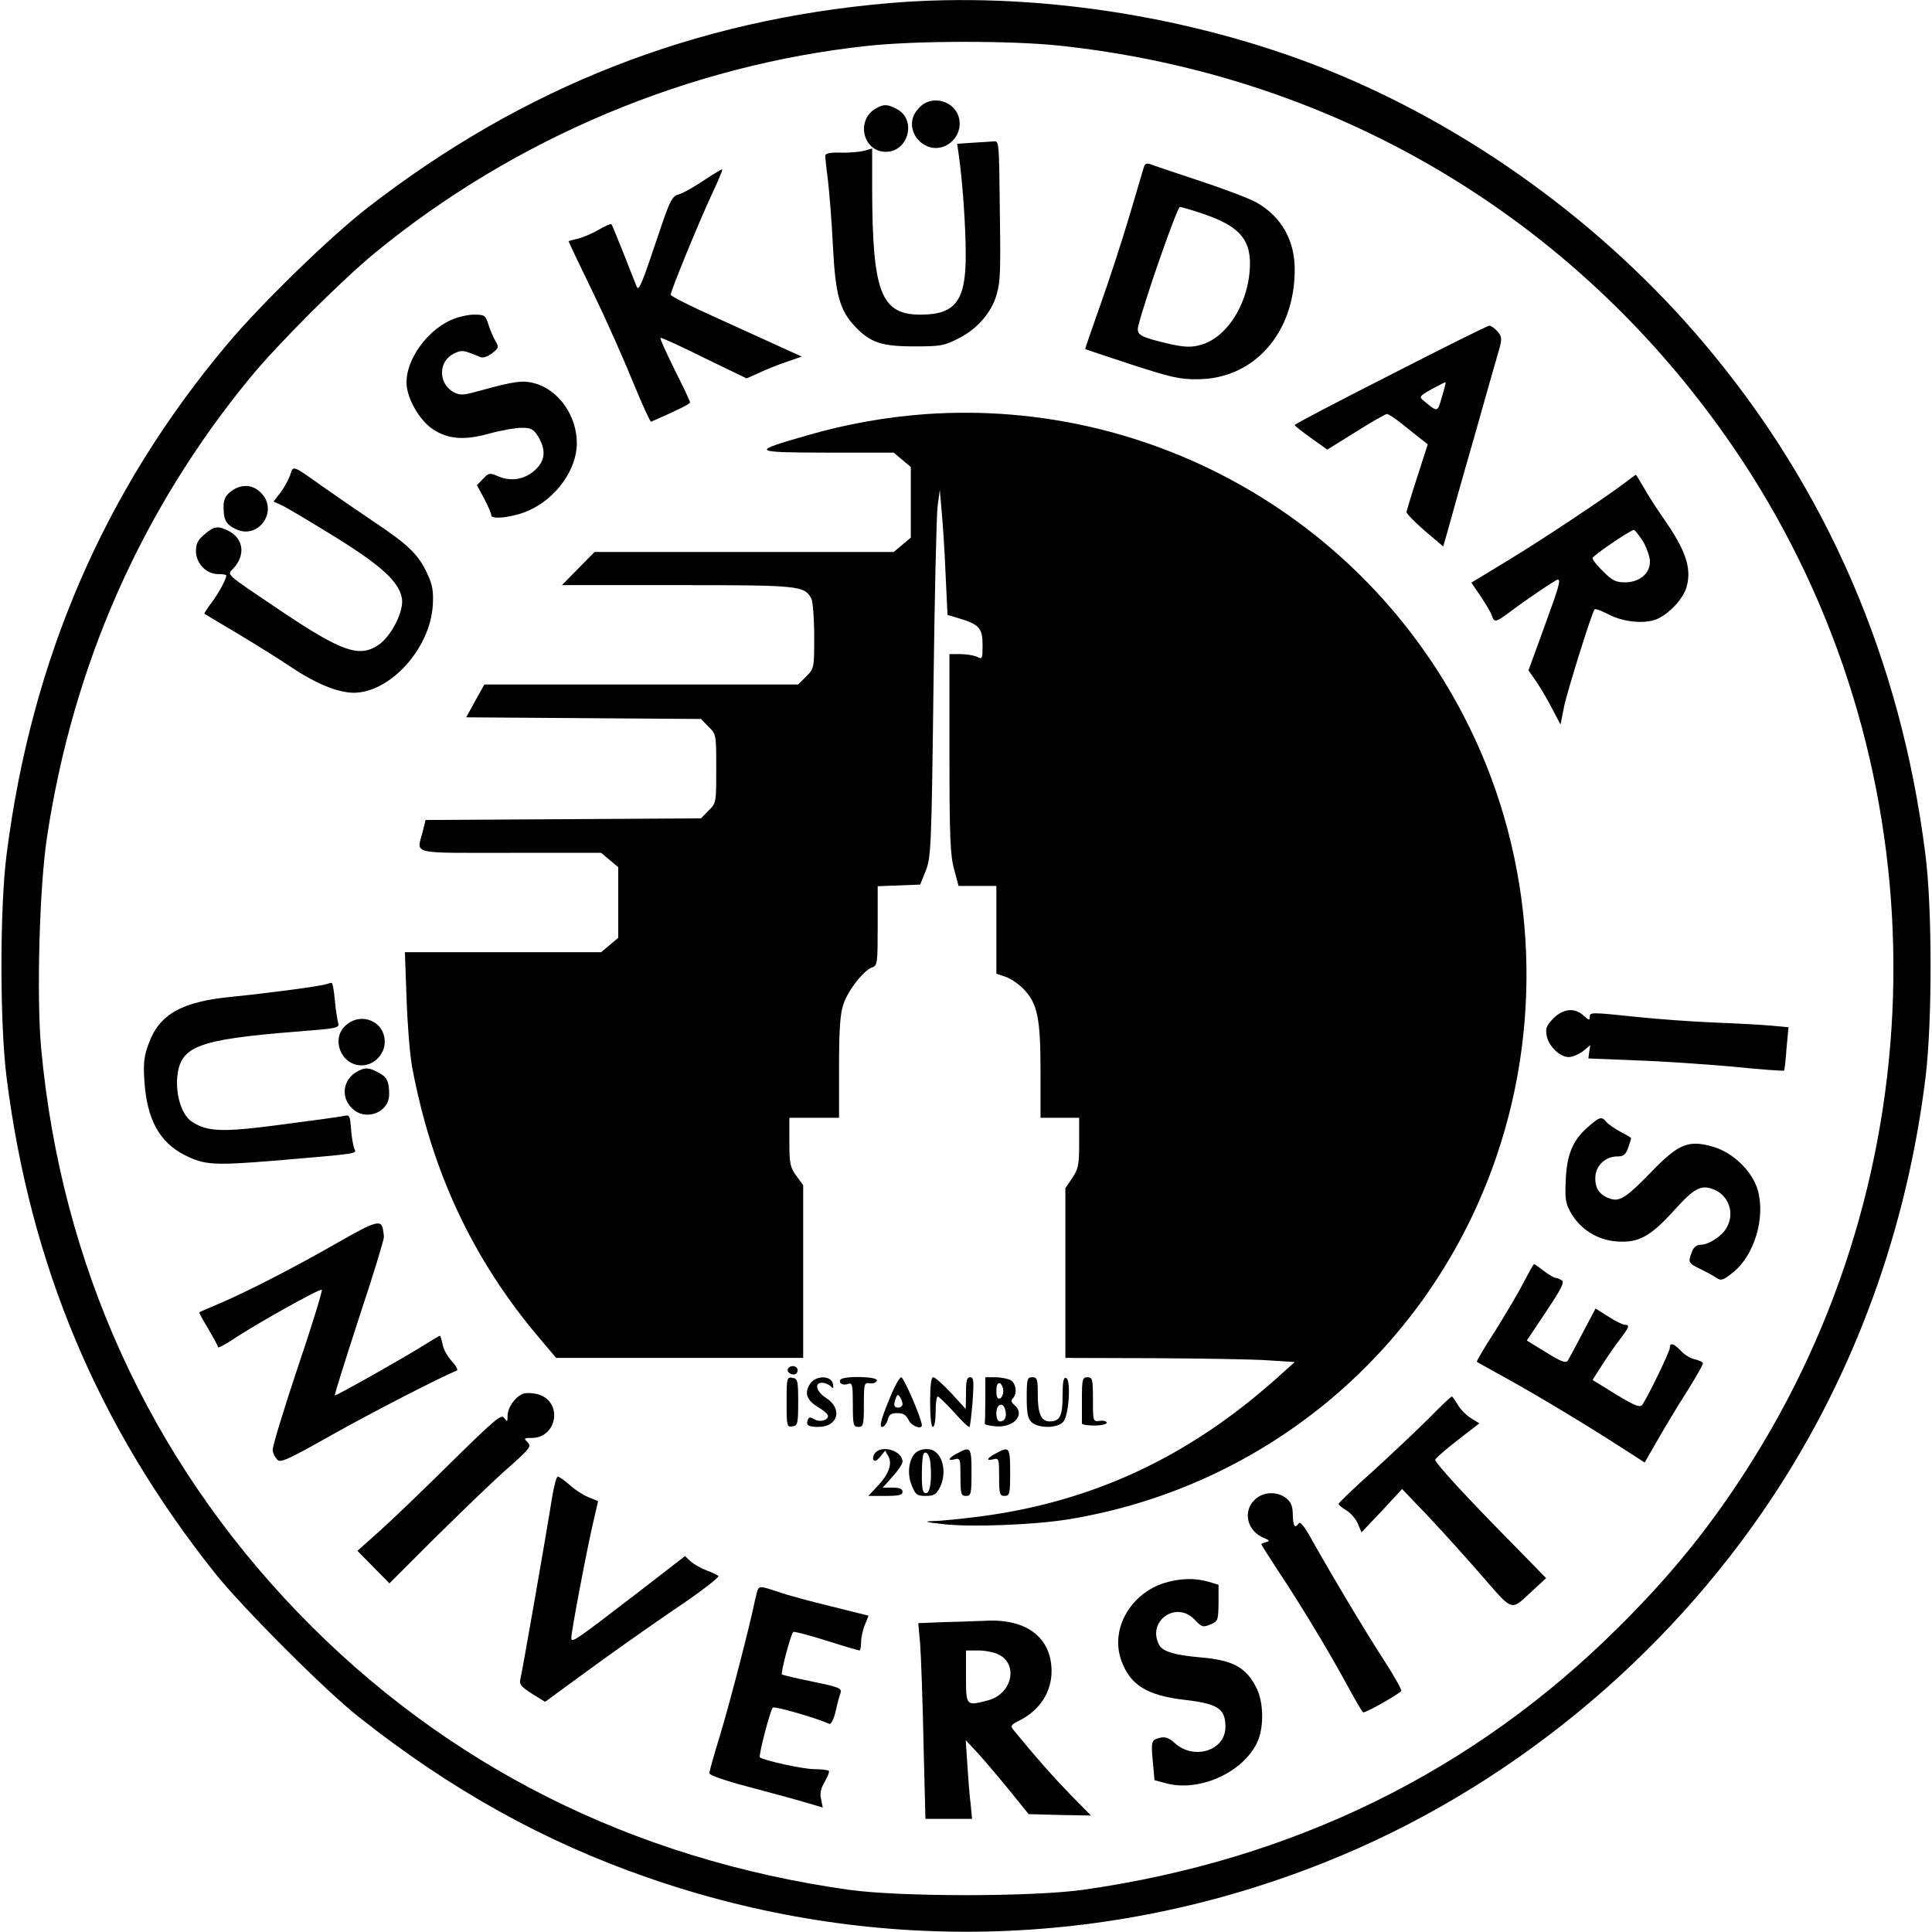
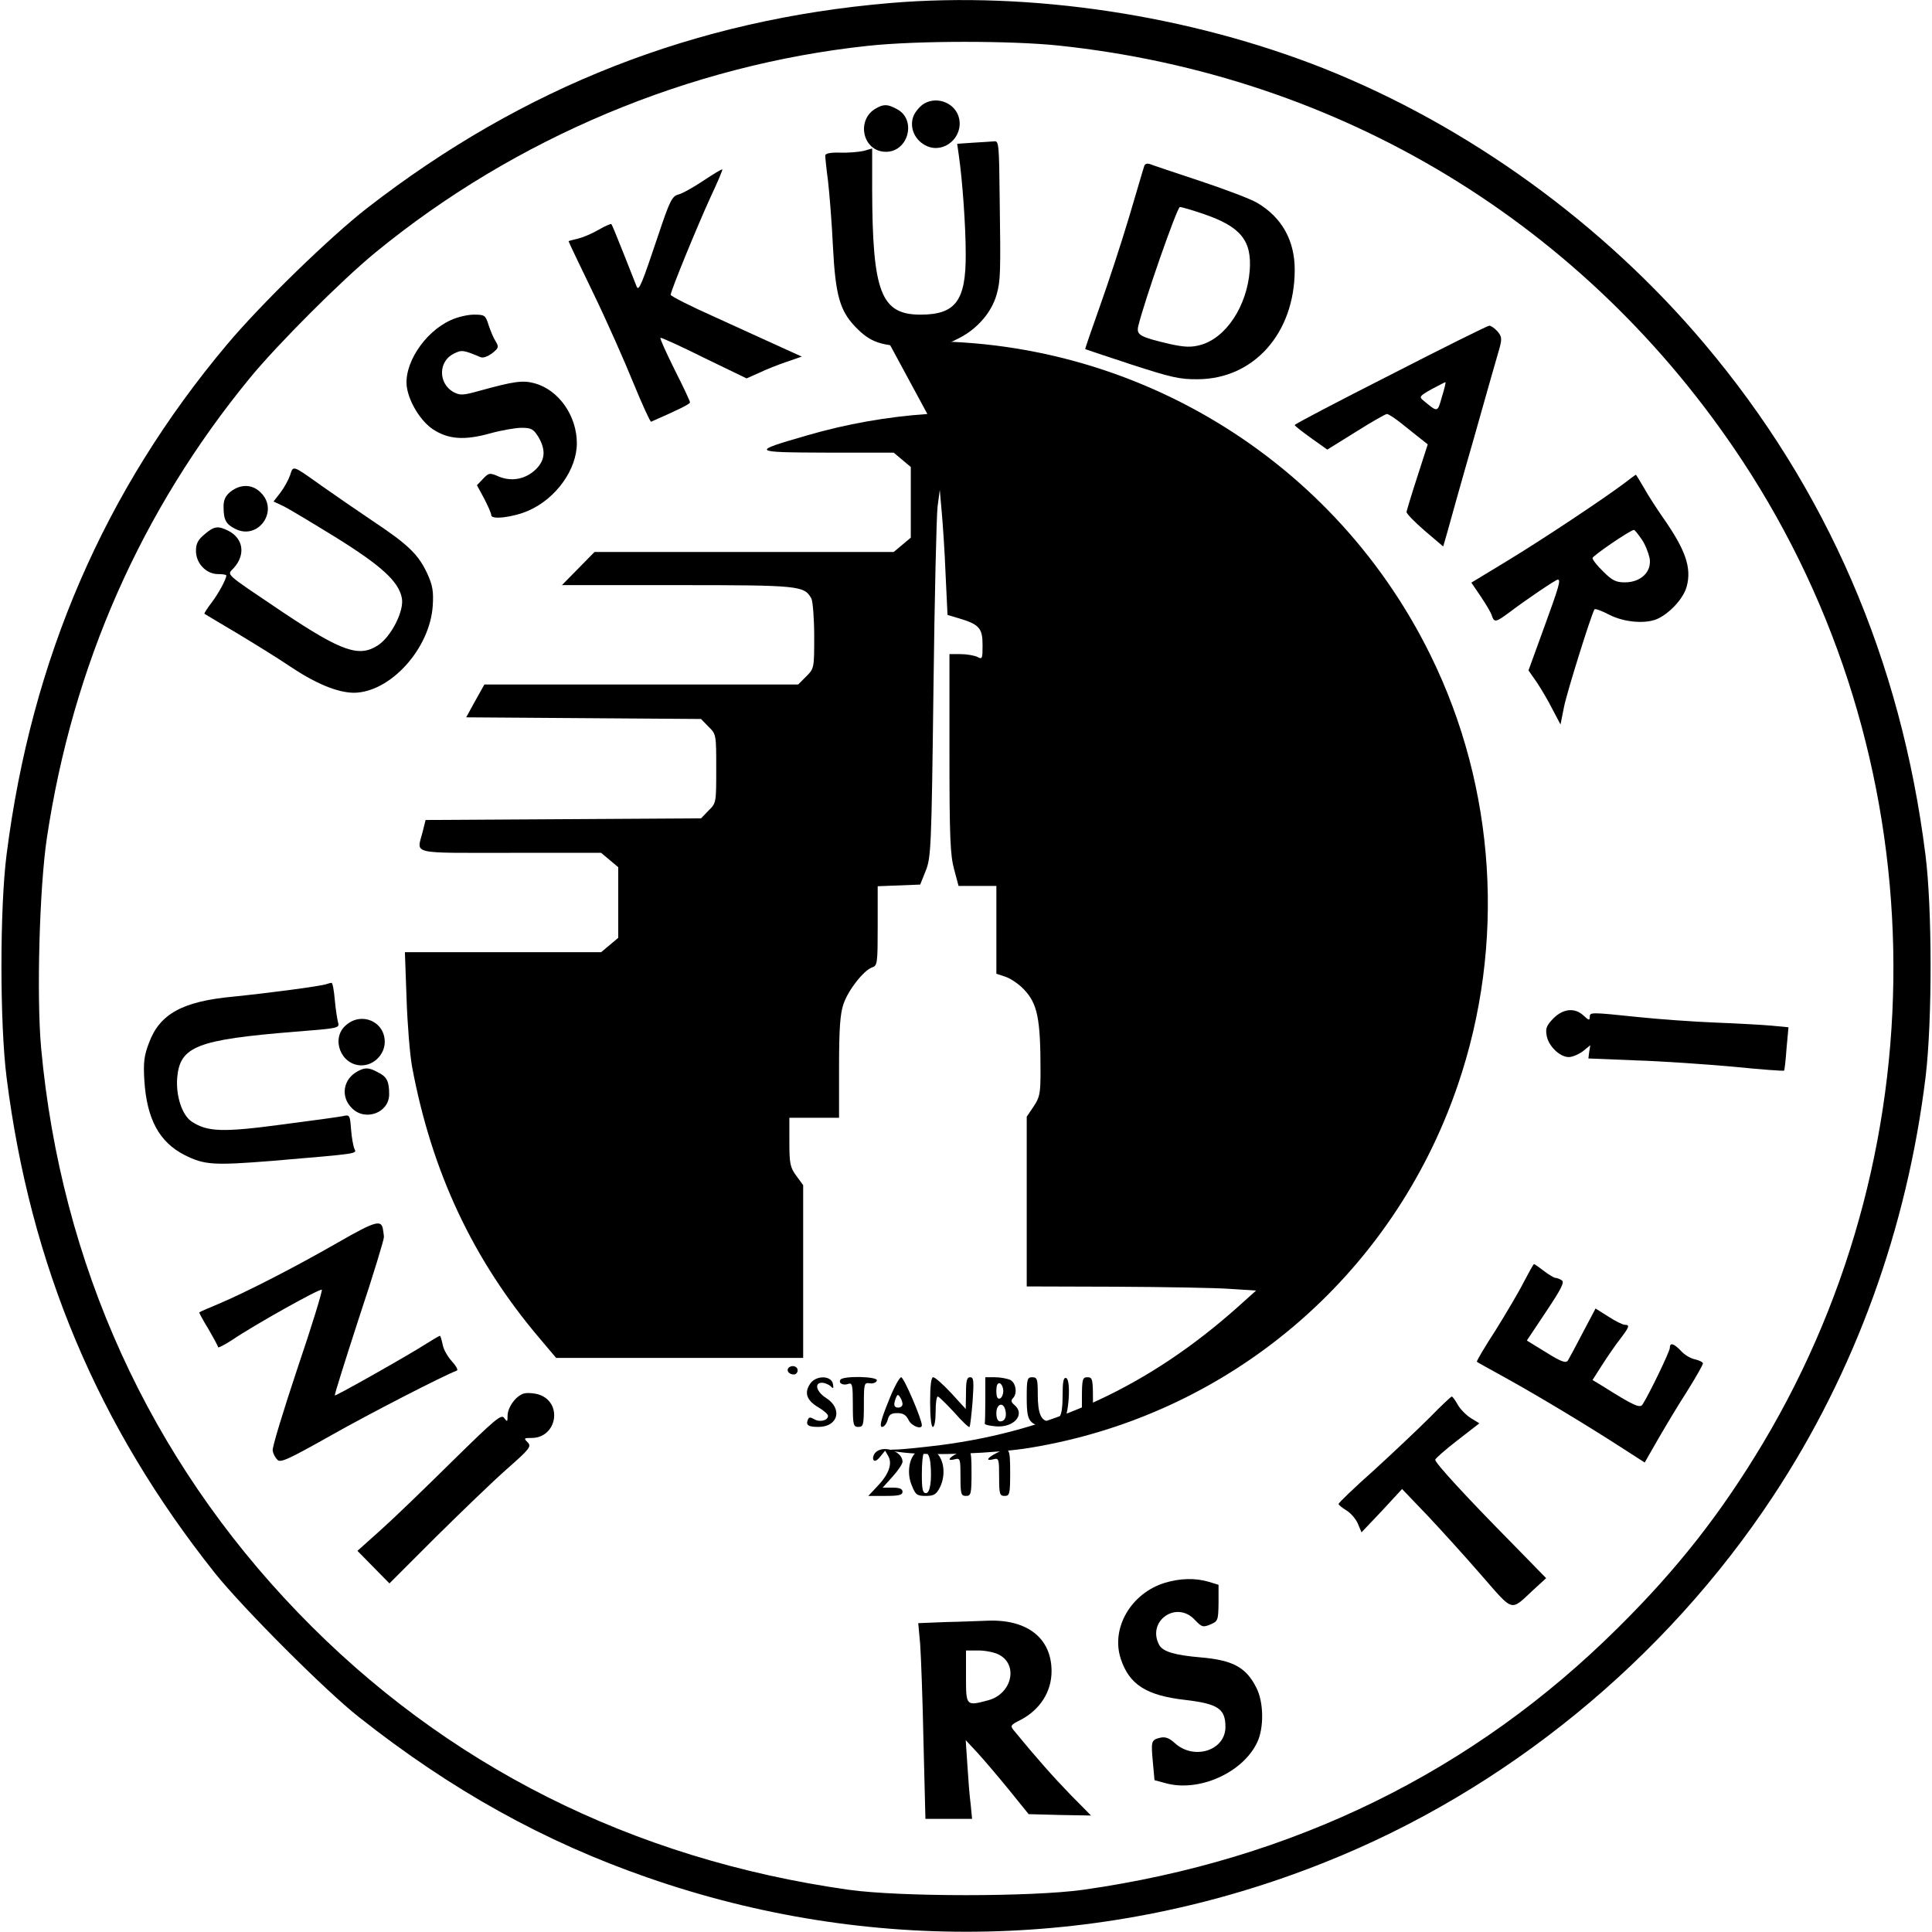
<svg xmlns="http://www.w3.org/2000/svg" version="1.0" width="700pt" height="700pt" viewBox="0 0 700 700" preserveAspectRatio="xMidYMid meet">
  <g transform="translate(0,700) scale(0.1,-0.1)" fill="#000000" stroke="none">
    <path d="M3225 6989 c-707 -60 -1328 -303 -1895 -743 -135 -105 -386 -349 -509 -496 -443 -528 -707 -1138 -797 -1845 -25 -194 -25 -614 0 -810 86 -680 331 -1262 755 -1795 99 -124 400 -426 521 -521 335 -265 672 -452 1047 -582 801 -279 1663 -260 2452 55 654 260 1233 732 1626 1328 296 449 485 969 552 1520 24 201 24 611 -1 805 -89 705 -357 1324 -801 1850 -367 435 -855 788 -1376 996 -489 194 -1063 281 -1574 238z m610 -154 c1023 -108 1913 -648 2477 -1503 703 -1066 732 -2462 75 -3562 -151 -252 -308 -453 -522 -665 -526 -524 -1180 -844 -1940 -952 -186 -26 -664 -26 -850 0 -786 111 -1463 452 -1995 1004 -539 559 -859 1263 -931 2046 -17 188 -6 583 21 762 94 625 342 1186 735 1665 100 122 333 355 455 455 506 415 1138 680 1785 749 177 19 517 19 690 1z" />
    <path d="M3349 6625 c-14 -8 -32 -28 -39 -45 -17 -42 5 -91 50 -110 62 -26 130 33 115 101 -12 54 -77 82 -126 54z" />
    <path d="M3175 6608 c-75 -41 -50 -158 35 -158 82 0 112 118 39 155 -33 18 -47 18 -74 3z" />
    <path d="M3526 6483 l-58 -4 6 -42 c13 -89 25 -256 25 -357 1 -170 -37 -220 -164 -220 -143 0 -174 81 -175 453 l0 149 -32 -9 c-18 -4 -57 -7 -85 -6 -35 1 -53 -3 -53 -11 0 -6 4 -47 10 -91 5 -44 14 -152 18 -240 9 -174 25 -230 80 -288 55 -58 96 -72 213 -72 98 0 110 2 164 30 67 34 118 94 136 158 14 50 15 77 11 350 -2 190 -3 207 -19 205 -10 -1 -44 -3 -77 -5z" />
    <path d="M4146 6399 c-3 -8 -27 -91 -55 -185 -28 -94 -76 -240 -106 -324 -30 -84 -54 -154 -53 -155 2 -1 77 -26 168 -56 142 -46 175 -54 240 -53 203 1 350 167 351 394 1 108 -47 193 -136 245 -23 14 -116 49 -206 79 -90 30 -172 57 -181 61 -11 4 -19 2 -22 -6z m214 -174 c135 -46 176 -96 168 -205 -10 -129 -86 -245 -179 -270 -33 -9 -56 -8 -108 3 -111 26 -124 33 -117 65 22 91 141 432 151 432 6 0 44 -11 85 -25z" />
    <path d="M2548 6345 c-36 -24 -77 -47 -91 -50 -22 -6 -31 -24 -72 -147 -59 -176 -70 -204 -78 -187 -3 8 -24 61 -47 119 -23 58 -43 107 -45 108 -2 2 -23 -7 -47 -21 -24 -14 -58 -28 -75 -32 -18 -4 -33 -8 -33 -9 0 -2 40 -86 89 -187 49 -101 114 -248 146 -327 32 -78 61 -141 64 -140 98 43 141 64 141 70 0 5 -25 58 -56 119 -30 61 -54 113 -51 115 2 2 73 -30 157 -72 l155 -75 45 20 c25 12 70 30 100 40 l55 19 -75 34 c-41 19 -148 67 -237 108 -90 40 -163 77 -163 82 0 14 99 255 145 355 25 53 44 98 42 99 -2 2 -33 -17 -69 -41z" />
    <path d="M1633 5840 c-97 -44 -174 -164 -158 -248 10 -54 51 -119 93 -147 56 -37 114 -41 205 -16 43 12 95 21 117 21 35 0 43 -5 60 -32 28 -47 26 -84 -8 -118 -37 -36 -87 -46 -134 -27 -34 15 -37 14 -58 -8 l-22 -23 26 -48 c14 -27 26 -54 26 -61 0 -17 81 -7 135 17 100 44 175 149 175 244 0 100 -66 193 -152 217 -44 12 -74 8 -201 -27 -61 -17 -70 -17 -95 -4 -55 32 -54 112 3 139 28 14 34 13 96 -13 9 -4 26 2 42 14 24 19 25 23 13 43 -8 12 -19 39 -26 60 -11 35 -14 37 -53 37 -23 0 -61 -9 -84 -20z" />
    <path d="M5038 5642 c-191 -97 -348 -179 -347 -182 0 -3 27 -24 59 -47 l59 -42 103 64 c57 36 108 65 113 65 6 0 30 -16 55 -36 25 -20 56 -45 69 -55 l24 -19 -38 -118 c-21 -64 -38 -122 -39 -127 0 -6 29 -36 66 -68 l67 -57 15 52 c8 29 51 184 97 343 45 160 87 307 93 327 8 31 7 40 -9 58 -10 11 -23 20 -29 20 -6 0 -167 -80 -358 -178z m186 -81 c-16 -56 -14 -56 -67 -12 -16 13 -14 16 30 41 27 14 49 26 50 25 2 -1 -4 -25 -13 -54z" />
-     <path d="M3360 5500 c-145 -10 -293 -36 -434 -77 -208 -60 -206 -62 71 -63 l241 0 31 -26 31 -26 0 -128 0 -128 -31 -26 -31 -26 -542 0 -542 0 -59 -60 -59 -60 417 0 c446 0 461 -2 487 -49 5 -11 10 -72 10 -136 0 -115 0 -117 -29 -146 l-29 -29 -569 0 -568 0 -33 -59 -33 -60 425 -3 426 -3 27 -28 c28 -27 28 -29 28 -152 0 -123 0 -125 -28 -152 l-27 -28 -499 -3 -499 -3 -11 -44 c-21 -82 -50 -75 318 -75 l329 0 31 -26 31 -26 0 -128 0 -128 -31 -26 -31 -26 -355 0 -356 0 6 -167 c3 -93 12 -204 20 -248 71 -381 221 -700 462 -984 l60 -71 448 0 447 0 0 313 0 313 -25 34 c-22 30 -25 44 -25 122 l0 88 90 0 90 0 0 183 c0 140 4 194 16 229 17 51 74 123 104 133 19 6 20 16 20 150 l0 144 77 3 77 3 20 50 c19 47 21 83 28 655 4 333 11 632 15 665 l8 60 7 -80 c4 -44 11 -146 14 -226 l7 -147 40 -12 c75 -22 87 -36 87 -97 0 -50 -1 -53 -19 -43 -11 5 -38 10 -60 10 l-41 0 0 -360 c0 -305 3 -369 17 -420 l16 -60 69 0 68 0 0 -159 0 -159 33 -11 c18 -6 48 -26 66 -45 50 -52 61 -105 61 -298 l0 -168 70 0 70 0 0 -91 c0 -80 -3 -94 -25 -127 l-25 -37 0 -307 0 -308 323 -1 c177 -1 364 -4 415 -8 l93 -6 -68 -61 c-319 -284 -666 -446 -1076 -499 -65 -8 -139 -16 -165 -16 -37 -1 -31 -4 33 -11 101 -12 331 -3 455 17 722 118 1315 620 1552 1315 174 509 138 1076 -99 1557 -364 741 -1140 1188 -1963 1133z" />
+     <path d="M3360 5500 c-145 -10 -293 -36 -434 -77 -208 -60 -206 -62 71 -63 l241 0 31 -26 31 -26 0 -128 0 -128 -31 -26 -31 -26 -542 0 -542 0 -59 -60 -59 -60 417 0 c446 0 461 -2 487 -49 5 -11 10 -72 10 -136 0 -115 0 -117 -29 -146 l-29 -29 -569 0 -568 0 -33 -59 -33 -60 425 -3 426 -3 27 -28 c28 -27 28 -29 28 -152 0 -123 0 -125 -28 -152 l-27 -28 -499 -3 -499 -3 -11 -44 c-21 -82 -50 -75 318 -75 l329 0 31 -26 31 -26 0 -128 0 -128 -31 -26 -31 -26 -355 0 -356 0 6 -167 c3 -93 12 -204 20 -248 71 -381 221 -700 462 -984 l60 -71 448 0 447 0 0 313 0 313 -25 34 c-22 30 -25 44 -25 122 l0 88 90 0 90 0 0 183 c0 140 4 194 16 229 17 51 74 123 104 133 19 6 20 16 20 150 l0 144 77 3 77 3 20 50 c19 47 21 83 28 655 4 333 11 632 15 665 l8 60 7 -80 c4 -44 11 -146 14 -226 l7 -147 40 -12 c75 -22 87 -36 87 -97 0 -50 -1 -53 -19 -43 -11 5 -38 10 -60 10 l-41 0 0 -360 c0 -305 3 -369 17 -420 l16 -60 69 0 68 0 0 -159 0 -159 33 -11 c18 -6 48 -26 66 -45 50 -52 61 -105 61 -298 c0 -80 -3 -94 -25 -127 l-25 -37 0 -307 0 -308 323 -1 c177 -1 364 -4 415 -8 l93 -6 -68 -61 c-319 -284 -666 -446 -1076 -499 -65 -8 -139 -16 -165 -16 -37 -1 -31 -4 33 -11 101 -12 331 -3 455 17 722 118 1315 620 1552 1315 174 509 138 1076 -99 1557 -364 741 -1140 1188 -1963 1133z" />
    <path d="M1051 5278 c-6 -17 -22 -46 -35 -63 l-25 -32 34 -16 c19 -9 104 -60 190 -113 166 -103 230 -161 241 -221 9 -46 -38 -138 -85 -170 -69 -46 -131 -25 -348 120 -215 145 -201 132 -176 159 43 48 35 106 -18 134 -39 20 -53 18 -88 -12 -24 -20 -31 -34 -31 -60 0 -45 37 -84 80 -84 16 0 30 -2 30 -5 0 -13 -28 -65 -53 -98 -16 -21 -28 -39 -26 -41 2 -1 56 -34 119 -71 63 -38 149 -91 190 -119 94 -63 172 -95 231 -96 132 0 277 159 287 316 3 50 0 73 -20 116 -32 69 -69 105 -197 190 -58 39 -142 97 -186 128 -108 77 -102 74 -114 38z" />
    <path d="M5885 5249 c-73 -55 -298 -205 -427 -283 l-127 -77 34 -50 c18 -27 37 -58 40 -69 9 -27 15 -25 66 13 58 44 166 117 173 117 12 0 5 -24 -50 -175 l-56 -154 30 -43 c16 -24 42 -68 57 -98 l29 -55 13 65 c11 54 97 329 110 352 2 4 26 -5 53 -19 56 -29 138 -35 180 -13 45 23 90 74 101 114 19 69 -4 134 -86 251 -23 33 -54 81 -69 108 -15 26 -28 47 -29 47 -1 0 -20 -14 -42 -31z m63 -203 c13 -18 25 -50 29 -69 8 -49 -32 -87 -90 -87 -32 0 -46 7 -78 39 -22 21 -39 43 -39 49 0 8 136 101 150 102 3 0 15 -15 28 -34z" />
    <path d="M836 5219 c-19 -15 -26 -30 -26 -54 0 -48 8 -64 42 -81 83 -43 160 65 93 131 -30 31 -73 32 -109 4z" />
    <path d="M1185 3435 c-19 -8 -221 -34 -340 -46 -183 -17 -266 -62 -305 -167 -18 -47 -21 -71 -17 -137 9 -140 54 -223 146 -270 72 -36 104 -38 318 -21 316 27 306 25 297 44 -4 9 -10 41 -12 70 -4 52 -5 54 -30 48 -15 -3 -116 -17 -225 -31 -210 -28 -266 -26 -322 11 -35 23 -58 92 -53 159 10 114 71 138 428 167 155 12 161 13 155 33 -3 11 -9 48 -12 83 -3 34 -8 62 -12 61 -3 0 -10 -2 -16 -4z" />
    <path d="M5628 3310 c-25 -26 -29 -36 -24 -63 7 -38 48 -77 80 -77 13 0 36 10 51 21 l27 22 -4 -24 -3 -24 173 -7 c95 -3 253 -14 353 -23 99 -10 181 -16 183 -14 2 2 6 39 9 81 l7 76 -63 6 c-34 3 -125 8 -202 11 -77 3 -203 12 -280 20 -173 18 -175 18 -175 0 0 -13 -4 -12 -22 5 -32 30 -74 26 -110 -10z" />
    <path d="M1254 3286 c-57 -48 -19 -146 56 -146 45 0 84 40 84 85 0 74 -84 110 -140 61z" />
    <path d="M1295 3118 c-52 -28 -62 -92 -20 -133 48 -49 135 -17 135 50 0 47 -8 64 -41 80 -33 18 -47 18 -74 3z" />
-     <path d="M5755 2918 c-56 -48 -78 -100 -82 -193 -3 -69 -1 -85 19 -120 35 -60 96 -98 166 -103 79 -6 122 18 208 113 73 81 98 94 144 75 54 -22 76 -86 46 -138 -16 -30 -65 -62 -94 -62 -15 0 -26 -9 -32 -26 -15 -38 -13 -41 33 -63 23 -11 49 -26 58 -32 14 -10 24 -7 57 20 78 61 119 198 91 298 -19 68 -89 137 -162 158 -89 26 -125 11 -222 -89 -89 -92 -115 -110 -148 -100 -39 12 -57 35 -57 75 0 44 35 79 80 79 22 0 30 6 39 31 6 18 11 33 11 35 0 2 -17 12 -38 23 -21 11 -44 27 -51 35 -18 22 -25 20 -66 -16z" />
    <path d="M1224 2498 c-153 -88 -334 -181 -434 -223 -36 -15 -66 -28 -68 -30 -1 -1 13 -28 33 -60 19 -33 35 -62 35 -66 0 -4 23 8 51 26 81 55 319 188 325 182 3 -3 -36 -131 -88 -284 -51 -153 -92 -287 -90 -298 1 -11 9 -26 17 -34 11 -12 39 1 192 87 143 81 408 217 458 236 6 2 -2 16 -17 33 -15 16 -31 43 -34 61 -4 18 -8 32 -10 32 -3 0 -23 -12 -47 -27 -70 -45 -331 -192 -334 -189 -2 1 38 128 88 282 51 153 91 285 90 292 0 6 -2 18 -3 25 -5 40 -26 34 -164 -45z" />
    <path d="M5521 2355 c-18 -36 -65 -115 -103 -176 -39 -60 -69 -111 -67 -113 2 -2 51 -29 109 -61 124 -69 291 -170 412 -248 l87 -56 47 82 c26 45 73 124 106 175 32 51 58 97 58 102 0 5 -13 11 -29 15 -16 3 -39 17 -51 31 -26 27 -40 31 -40 10 0 -13 -76 -170 -99 -205 -9 -14 -32 -4 -143 66 l-38 23 37 58 c20 31 49 73 65 93 31 41 34 49 15 49 -7 0 -34 13 -60 30 l-46 29 -46 -87 c-25 -48 -49 -93 -54 -101 -7 -11 -23 -6 -79 29 l-70 43 70 105 c54 81 67 106 57 113 -8 5 -18 9 -23 9 -5 0 -24 11 -42 25 -18 14 -34 25 -36 25 -2 0 -18 -29 -37 -65z" />
    <path d="M2857 2044 c-9 -10 2 -24 19 -24 8 0 14 7 14 15 0 15 -21 21 -33 9z" />
-     <path d="M2850 1920 c0 -87 1 -91 21 -88 19 3 21 9 21 88 0 79 -2 85 -21 88 -20 3 -21 -1 -21 -88z" />
    <path d="M2935 1986 c-22 -33 -12 -60 30 -85 19 -11 35 -25 35 -31 0 -17 -31 -24 -50 -12 -14 8 -19 8 -23 -2 -8 -20 2 -26 38 -26 72 0 89 66 28 105 -35 22 -44 55 -15 55 10 0 24 -6 31 -12 10 -11 12 -9 9 7 -5 32 -62 33 -83 1z" />
    <path d="M3045 2001 c-8 -13 10 -22 29 -15 14 5 16 -5 16 -75 0 -74 2 -81 20 -81 18 0 20 7 20 81 0 77 1 80 22 77 11 -2 23 3 25 10 6 15 -122 18 -132 3z" />
    <path d="M3218 1920 c-27 -66 -32 -90 -22 -90 7 0 16 11 20 25 5 20 13 25 35 25 22 0 32 -7 41 -25 10 -22 48 -36 48 -19 0 22 -65 174 -75 174 -6 0 -28 -40 -47 -90z m52 -7 c0 -7 -7 -13 -15 -13 -16 0 -19 9 -9 35 5 13 8 14 15 3 5 -7 9 -19 9 -25z" />
    <path d="M3370 1920 c0 -53 4 -90 10 -90 6 0 10 25 10 55 0 30 3 55 8 55 4 0 30 -26 59 -57 28 -32 53 -56 56 -53 2 3 7 44 11 93 5 74 4 87 -9 87 -12 0 -15 -13 -15 -57 l-1 -58 -53 58 c-29 31 -58 57 -65 57 -7 0 -11 -29 -11 -90z" />
    <path d="M3570 1930 c0 -44 -1 -83 -2 -87 -2 -5 17 -9 41 -11 66 -5 107 44 66 78 -11 9 -13 16 -5 24 17 17 11 55 -9 66 -11 5 -36 10 -55 10 l-36 0 0 -80z m65 30 c0 -13 -6 -25 -12 -27 -9 -3 -13 6 -13 27 0 21 4 30 13 28 6 -3 12 -15 12 -28z m7 -67 c7 -25 -1 -43 -18 -43 -9 0 -14 11 -14 30 0 33 24 42 32 13z" />
    <path d="M3720 1937 c0 -59 4 -77 18 -90 25 -23 94 -22 114 1 21 22 29 153 11 159 -10 4 -13 -14 -13 -64 0 -74 -10 -93 -47 -93 -31 0 -43 28 -43 99 0 54 -2 61 -20 61 -18 0 -20 -7 -20 -73z" />
    <path d="M3920 1930 c0 -44 0 -83 0 -87 0 -5 20 -8 45 -8 25 0 45 5 45 10 -1 6 -12 9 -25 7 -25 -3 -25 -3 -25 77 0 74 -2 81 -20 81 -18 0 -20 -7 -20 -80z" />
    <path d="M1903 1952 c-29 -4 -63 -47 -64 -81 0 -23 -1 -24 -12 -9 -10 16 -32 -3 -187 -155 -96 -95 -213 -208 -260 -250 l-85 -76 58 -59 58 -59 167 167 c92 91 208 203 258 247 84 74 90 82 76 97 -15 15 -14 16 14 16 92 0 114 128 27 157 -15 5 -38 7 -50 5z" />
    <path d="M5180 1864 c-41 -41 -132 -127 -202 -191 -71 -63 -128 -118 -128 -122 0 -4 13 -14 29 -24 15 -9 34 -31 41 -48 l13 -31 74 78 73 79 91 -95 c49 -52 138 -150 196 -217 119 -136 104 -132 188 -54 l47 43 -129 132 c-158 160 -273 285 -273 297 0 4 36 36 80 70 l80 62 -31 19 c-16 10 -38 32 -47 48 -9 16 -19 30 -22 30 -3 0 -39 -34 -80 -76z" />
    <path d="M3170 1735 c-6 -8 -9 -19 -5 -25 4 -6 13 -2 24 12 l18 22 12 -21 c15 -28 0 -67 -42 -110 l-31 -33 62 0 c48 0 62 3 62 15 0 11 -11 15 -36 15 l-36 0 36 40 c20 22 36 46 36 54 0 39 -74 63 -100 31z" />
    <path d="M3316 1735 c-24 -24 -30 -77 -12 -118 13 -33 19 -37 50 -37 29 0 38 5 51 30 24 47 15 109 -19 132 -19 13 -54 9 -70 -7z m55 -35 c6 -63 -1 -110 -16 -110 -12 0 -15 14 -15 68 0 38 3 72 7 76 10 10 21 -6 24 -34z" />
    <path d="M3468 1734 c-33 -17 -37 -29 -8 -21 19 5 20 0 20 -64 0 -62 2 -69 20 -69 18 0 20 7 20 85 0 92 -3 96 -52 69z" />
    <path d="M3608 1734 c-33 -17 -37 -29 -8 -21 19 5 20 0 20 -64 0 -62 2 -69 20 -69 18 0 20 7 20 85 0 92 -3 96 -52 69z" />
-     <path d="M2000 1573 c-16 -104 -108 -632 -115 -659 -4 -17 5 -27 43 -51 l47 -29 145 106 c80 59 223 160 318 225 96 64 170 121 165 125 -4 4 -24 13 -43 20 -19 7 -45 22 -57 32 l-21 20 -163 -126 c-237 -182 -249 -191 -249 -170 0 24 57 323 79 417 l18 78 -34 14 c-20 8 -51 28 -69 45 -19 16 -38 30 -43 30 -5 0 -14 -35 -21 -77z" />
-     <path d="M4545 1565 c-43 -42 -26 -113 34 -137 21 -9 23 -12 9 -15 -10 -3 -18 -6 -18 -8 0 -2 26 -43 58 -92 86 -129 191 -304 251 -415 29 -54 56 -100 60 -102 6 -4 120 60 138 77 3 4 -26 55 -64 114 -64 98 -192 312 -270 452 -18 31 -33 49 -37 42 -14 -21 -21 -11 -22 30 0 31 -6 46 -23 60 -33 27 -86 25 -116 -6z" />
    <path d="M4220 1265 c-123 -38 -196 -165 -159 -276 31 -93 93 -132 232 -148 120 -14 147 -32 147 -98 0 -86 -115 -122 -184 -58 -20 18 -34 23 -52 19 -33 -8 -34 -12 -27 -88 l6 -66 41 -11 c120 -33 279 38 331 148 25 52 24 146 -3 198 -37 74 -85 100 -202 110 -94 8 -137 21 -150 45 -46 86 62 163 129 91 25 -26 29 -28 56 -17 28 12 29 15 30 78 l0 66 -36 11 c-48 14 -103 13 -159 -4z" />
-     <path d="M2747 1243 c-3 -5 -8 -24 -12 -43 -17 -85 -87 -356 -124 -480 -23 -74 -41 -139 -41 -145 0 -7 62 -28 138 -48 75 -20 168 -45 205 -56 l68 -20 -6 30 c-5 21 -1 40 13 63 11 19 18 37 15 40 -4 3 -27 6 -52 6 -42 0 -186 32 -198 43 -5 6 37 169 47 180 5 6 151 -35 205 -59 6 -2 16 17 22 43 6 27 14 57 18 68 6 18 -3 22 -100 42 -59 12 -109 24 -112 26 -5 5 32 146 41 154 2 3 56 -11 119 -31 63 -20 118 -36 121 -36 3 0 6 14 6 30 0 17 6 45 14 64 l13 32 -136 34 c-75 18 -160 41 -190 52 -60 20 -68 21 -74 11z" />
    <path d="M3426 1123 l-99 -4 7 -77 c3 -42 9 -202 12 -354 l7 -278 85 0 84 0 -5 52 c-4 29 -9 94 -12 143 l-6 90 42 -45 c23 -25 74 -85 114 -134 l72 -89 113 -3 113 -2 -75 76 c-62 64 -125 135 -206 234 -12 15 -10 19 25 36 71 37 113 102 113 177 0 119 -87 188 -230 183 -30 -1 -99 -4 -154 -5z m193 -118 c71 -36 48 -141 -37 -165 -82 -22 -82 -22 -82 85 l0 95 45 0 c26 0 59 -7 74 -15z" />
  </g>
</svg>